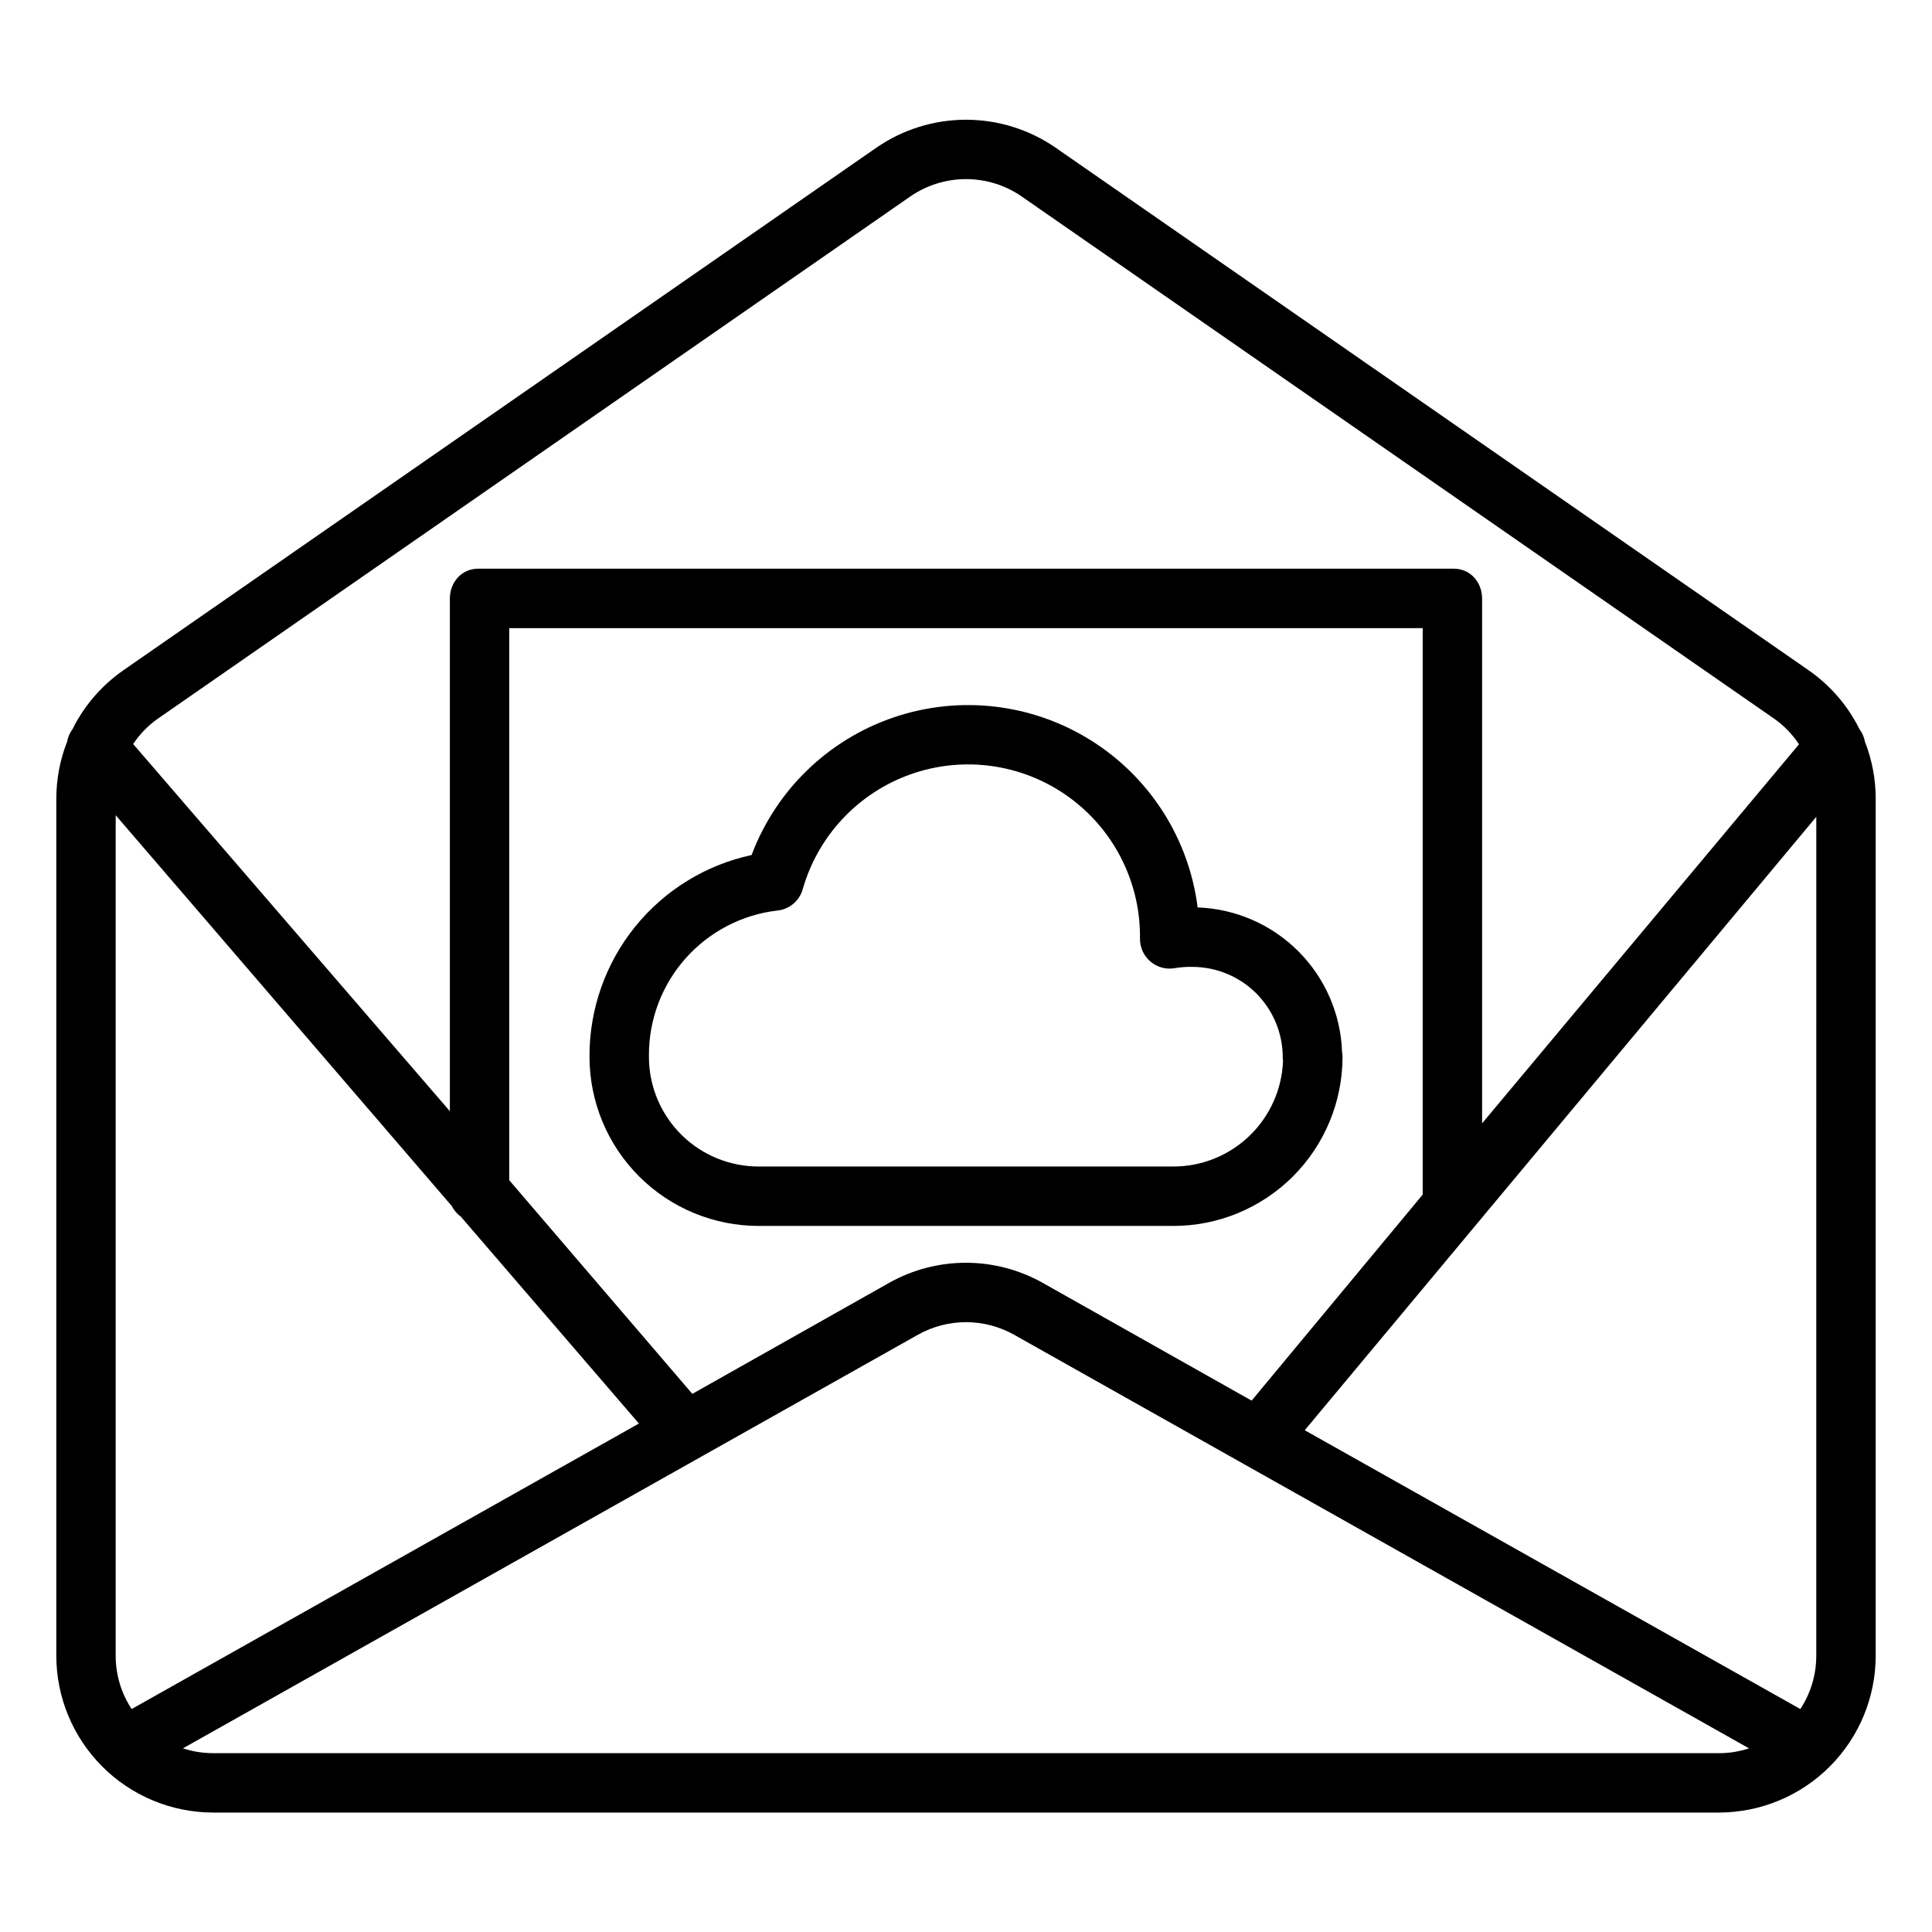
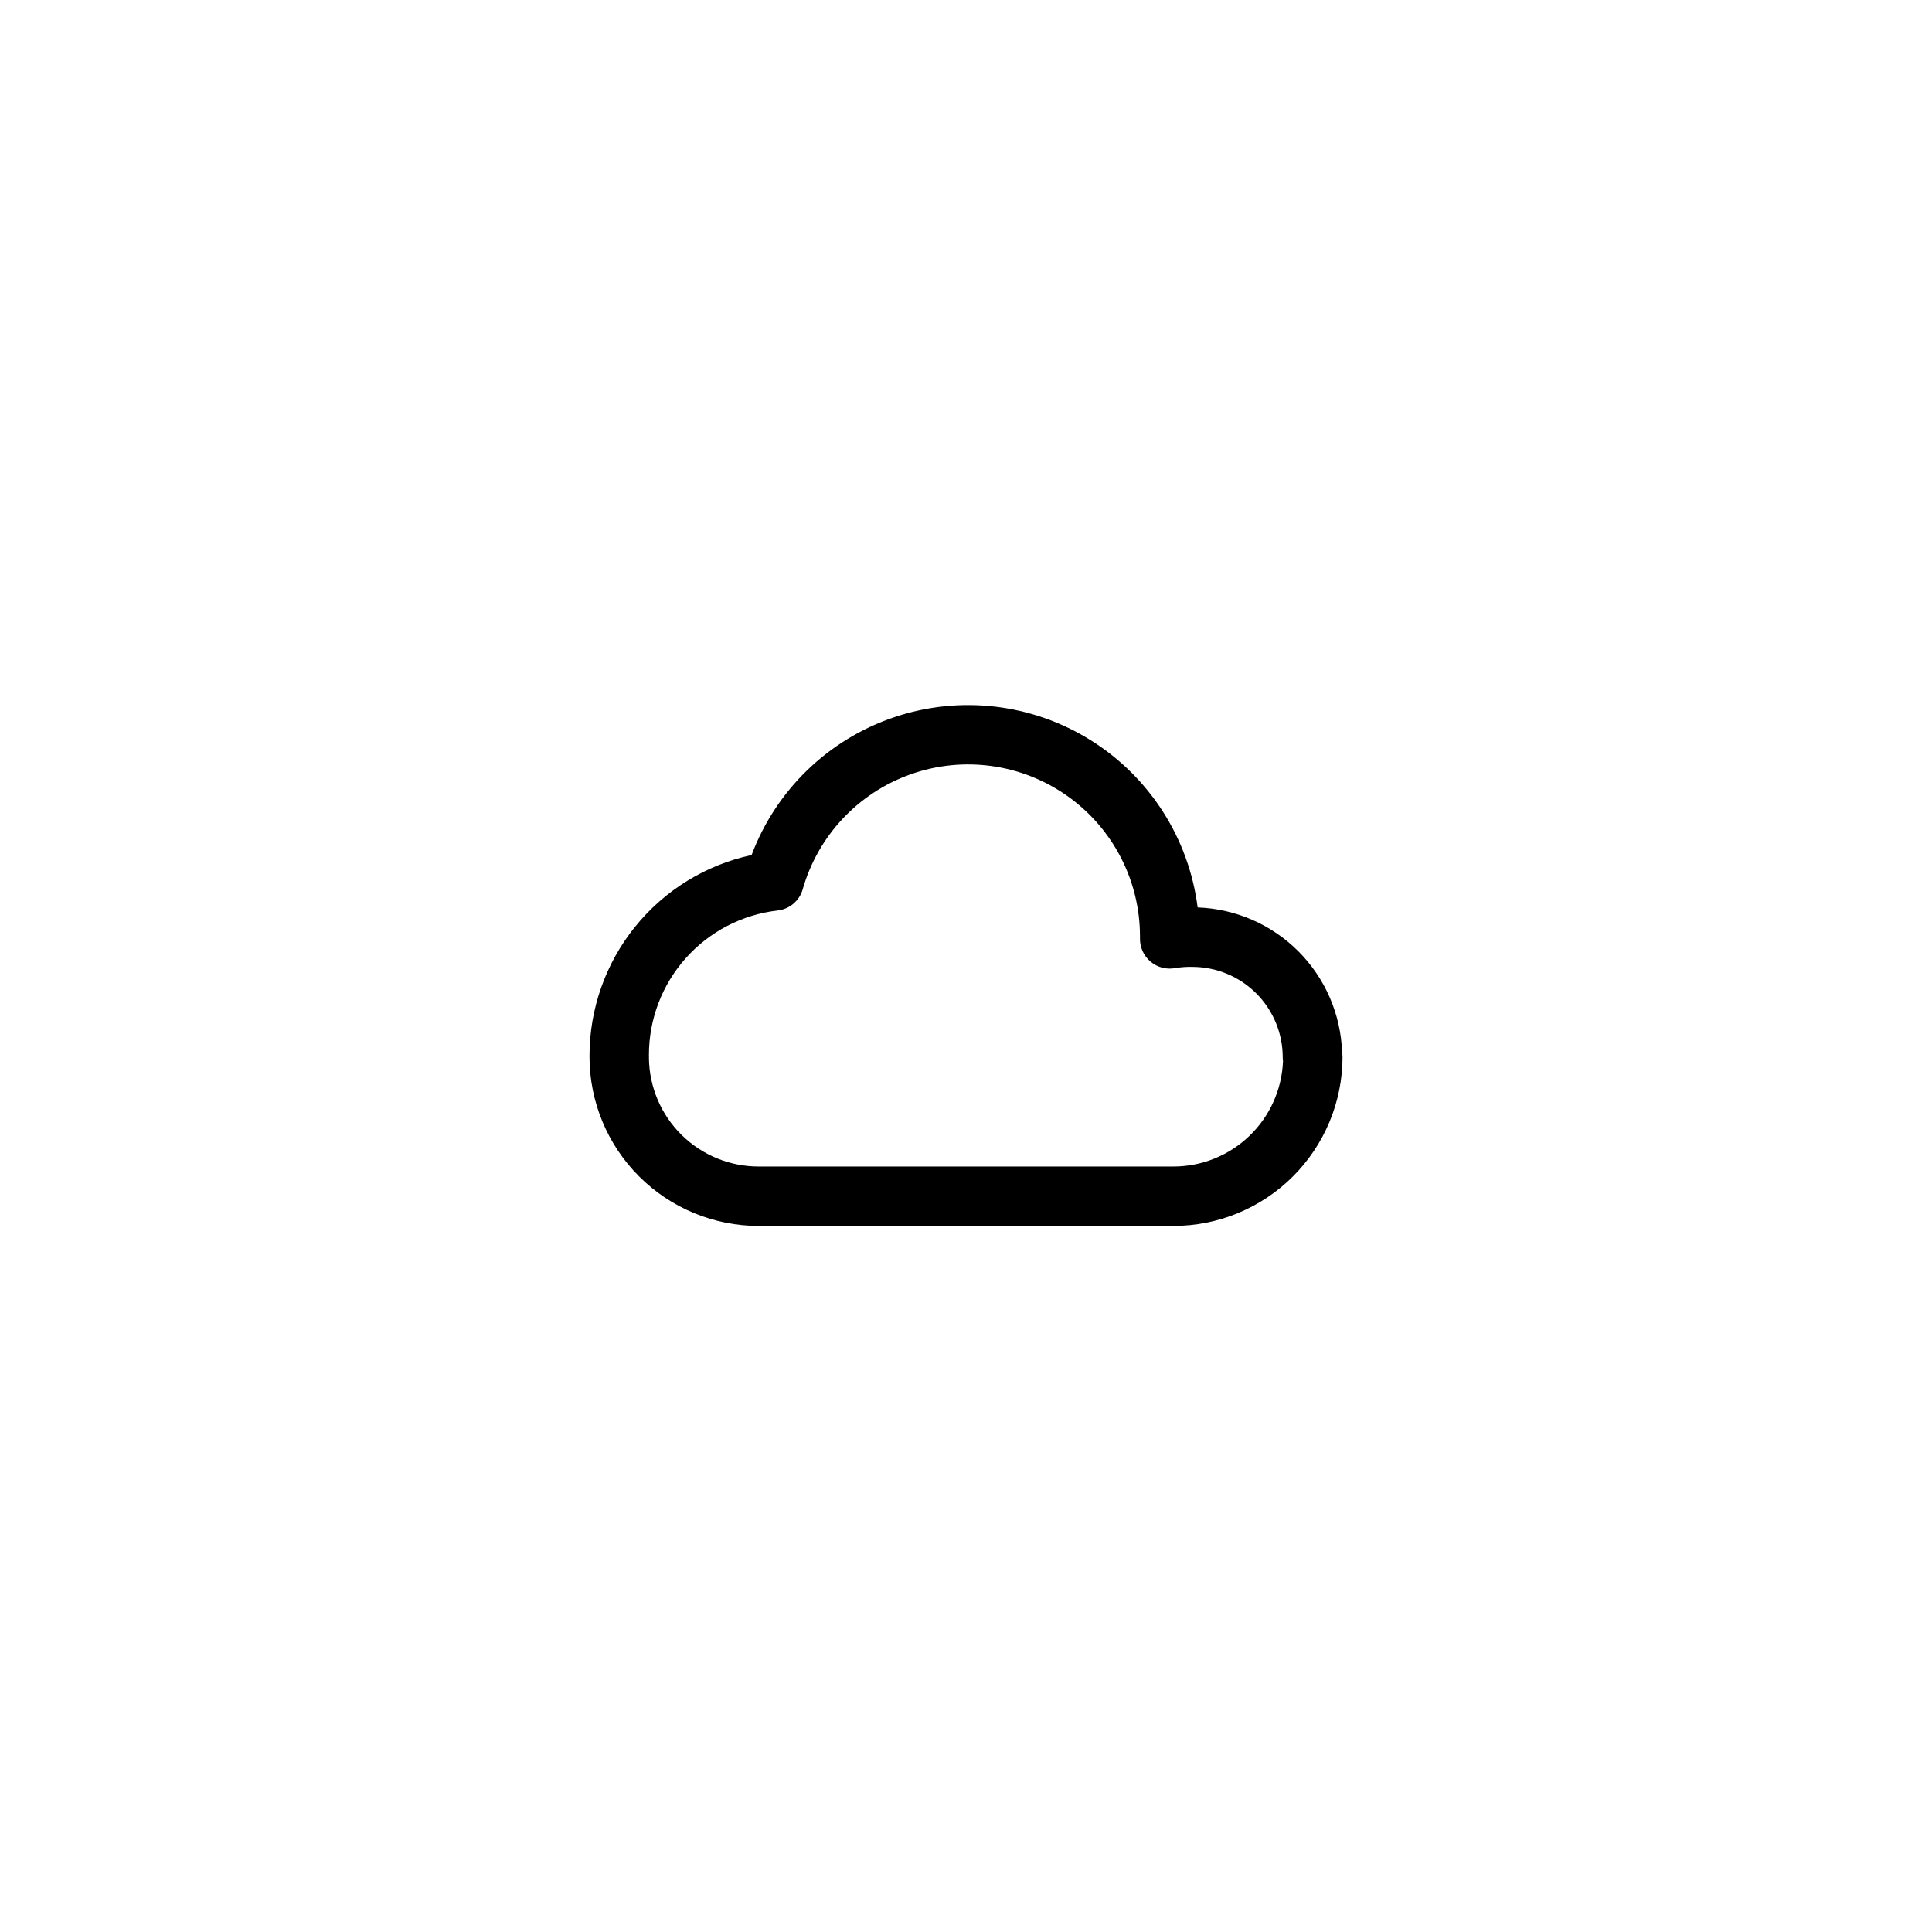
<svg xmlns="http://www.w3.org/2000/svg" fill="#000000" width="800px" height="800px" version="1.1" viewBox="144 144 512 512">
  <g>
-     <path d="m636.81 337.29c-3.113-6.281-7.762-11.672-13.52-15.672l-199.57-138.5c-6.977-4.809-15.246-7.387-23.719-7.387s-16.746 2.578-23.723 7.387l-199.57 138.5c-5.754 3.996-10.402 9.387-13.516 15.66-0.711 0.961-1.191 2.07-1.398 3.25-1.91 4.863-2.883 10.043-2.871 15.266v226.9c-0.012 11.023 4.352 21.605 12.137 29.414 7.781 7.809 18.344 12.211 29.367 12.238h399.15c11.023-0.027 21.59-4.43 29.371-12.238 7.781-7.809 12.145-18.391 12.133-29.414v-226.9c0.016-5.211-0.953-10.379-2.852-15.234-0.211-1.184-0.695-2.305-1.414-3.269zm-11.477 245.41c0.02 5.051-1.449 9.992-4.223 14.215l-131.34-73.887 135.57-162.57zm-446.45 14.215c-2.777-4.223-4.246-9.164-4.227-14.215v-222.66l89.074 103.57c0.566 1.121 1.391 2.094 2.41 2.828l47.18 54.816zm148.59-83.527-48.512-56.609v-146.32h242.07v150.12l-45.34 54.602-55.391-31.223c-12.629-7.082-28.027-7.082-40.652 0zm-141.79-178.83 199.57-138.5c4.336-2.992 9.48-4.59 14.746-4.59s10.406 1.598 14.742 4.59l199.57 138.5c2.543 1.809 4.723 4.078 6.434 6.691l-83.973 100.45v-139.06c0-4.348-3.125-7.93-7.477-7.93l-258.6 0.004c-4.348 0-7.477 3.578-7.477 7.93v135.84l-83.926-97.301c1.703-2.582 3.867-4.828 6.387-6.621zm14.738 274.05c-2.699-0.008-5.379-0.438-7.945-1.277l194.84-109.64c7.883-4.402 17.48-4.402 25.363-0.004l194.84 109.65c-2.562 0.84-5.246 1.273-7.945 1.277z" />
    <path d="m499.78 424.11c0-0.43-0.039-0.855-0.117-1.277-0.336-10.055-4.473-19.605-11.578-26.723-7.106-7.117-16.648-11.277-26.699-11.629-2.305-18.254-12.684-34.508-28.273-44.273-15.59-9.77-34.742-12.02-52.172-6.129-17.426 5.887-31.289 19.293-37.762 36.512-12.172 2.625-23.078 9.34-30.895 19.031-7.816 9.691-12.074 21.77-12.062 34.223v0.195 0.07c0.02 11.891 4.762 23.289 13.184 31.684 8.418 8.398 19.832 13.105 31.723 13.09h109.75c11.895 0.016 23.305-4.691 31.727-13.086 8.418-8.398 13.16-19.793 13.18-31.688zm-183.8 0.27v-0.398c0-0.117 0-0.359-0.008-0.359v-0.004c-0.02-9.461 3.445-18.598 9.734-25.664 6.289-7.07 14.957-11.578 24.355-12.66 3.152-0.344 5.785-2.562 6.66-5.609 4.043-14.219 14.73-25.594 28.672-30.512s29.402-2.766 41.469 5.773c12.066 8.539 19.242 22.402 19.246 37.184v0.5 0.004c-0.059 2.391 0.973 4.676 2.805 6.215 1.828 1.539 4.258 2.16 6.602 1.691 1.508-0.242 3.031-0.344 4.559-0.305 6.344 0.027 12.422 2.566 16.895 7.066s6.981 10.594 6.969 16.938c0 0.32 0.023 0.641 0.074 0.957-0.293 7.523-3.496 14.641-8.93 19.852-5.434 5.211-12.676 8.113-20.207 8.09h-109.75c-7.672 0.023-15.039-2.988-20.5-8.375-5.457-5.387-8.57-12.715-8.652-20.383z" />
  </g>
</svg>